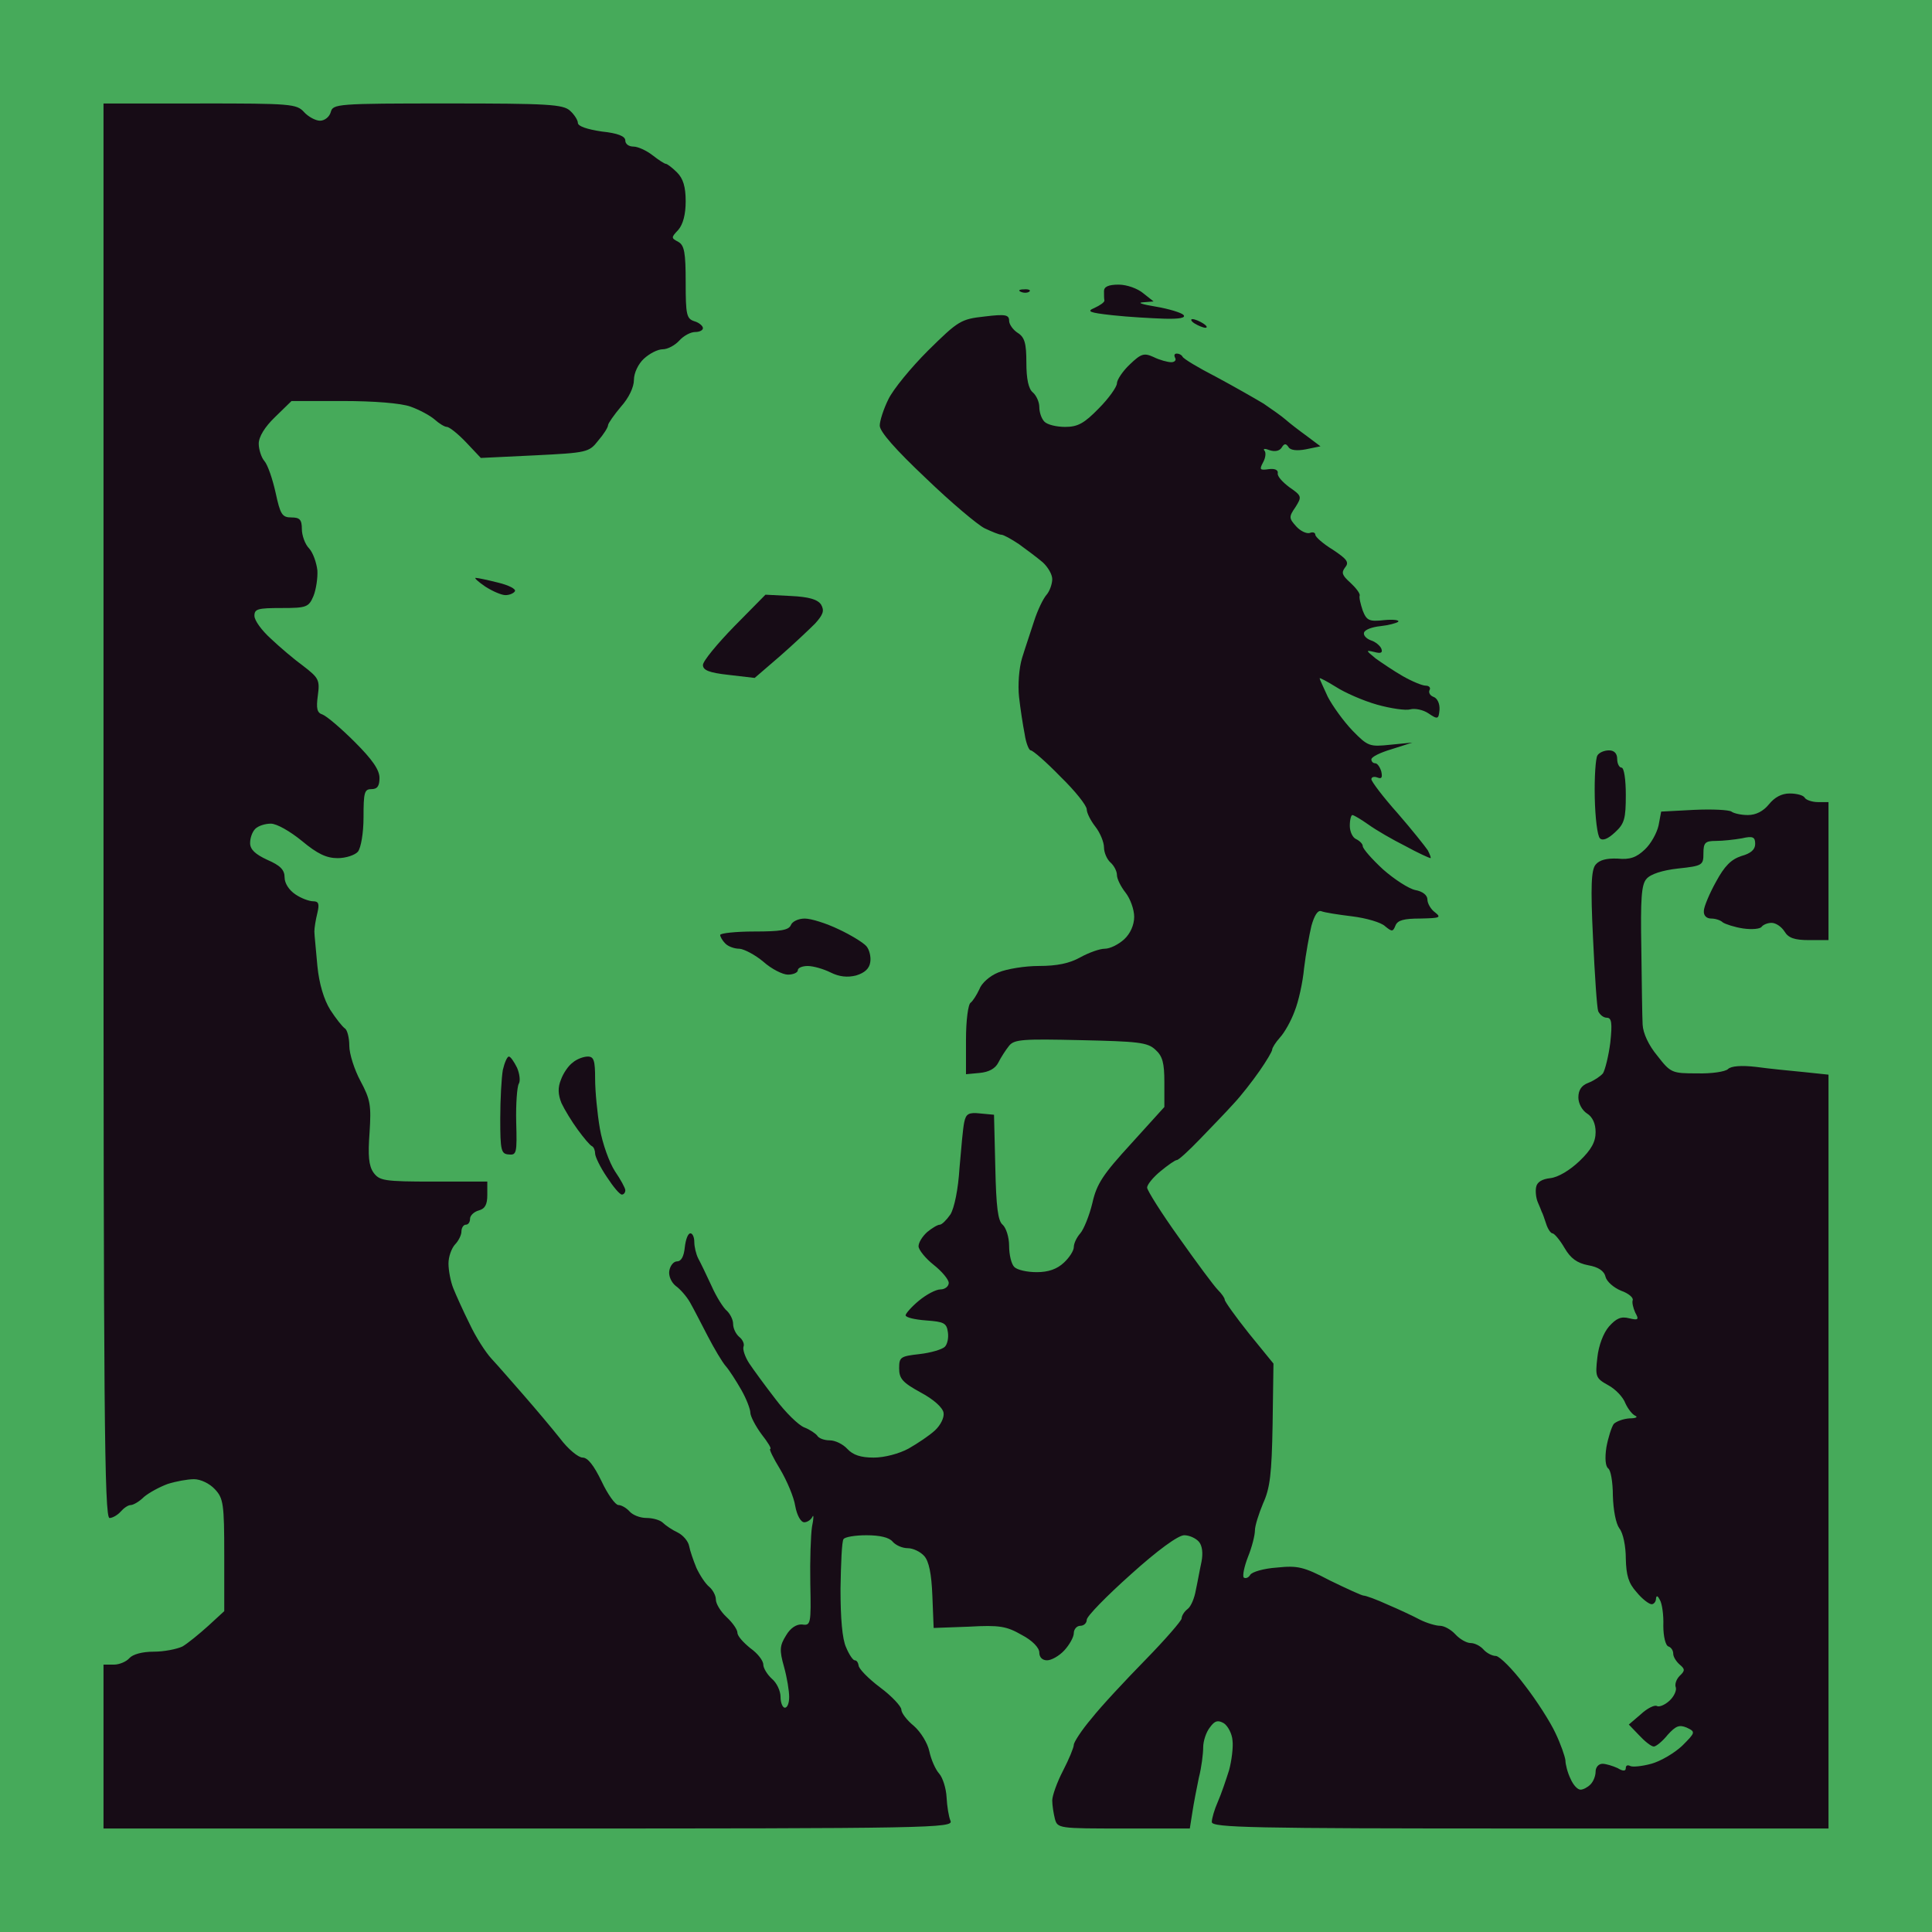
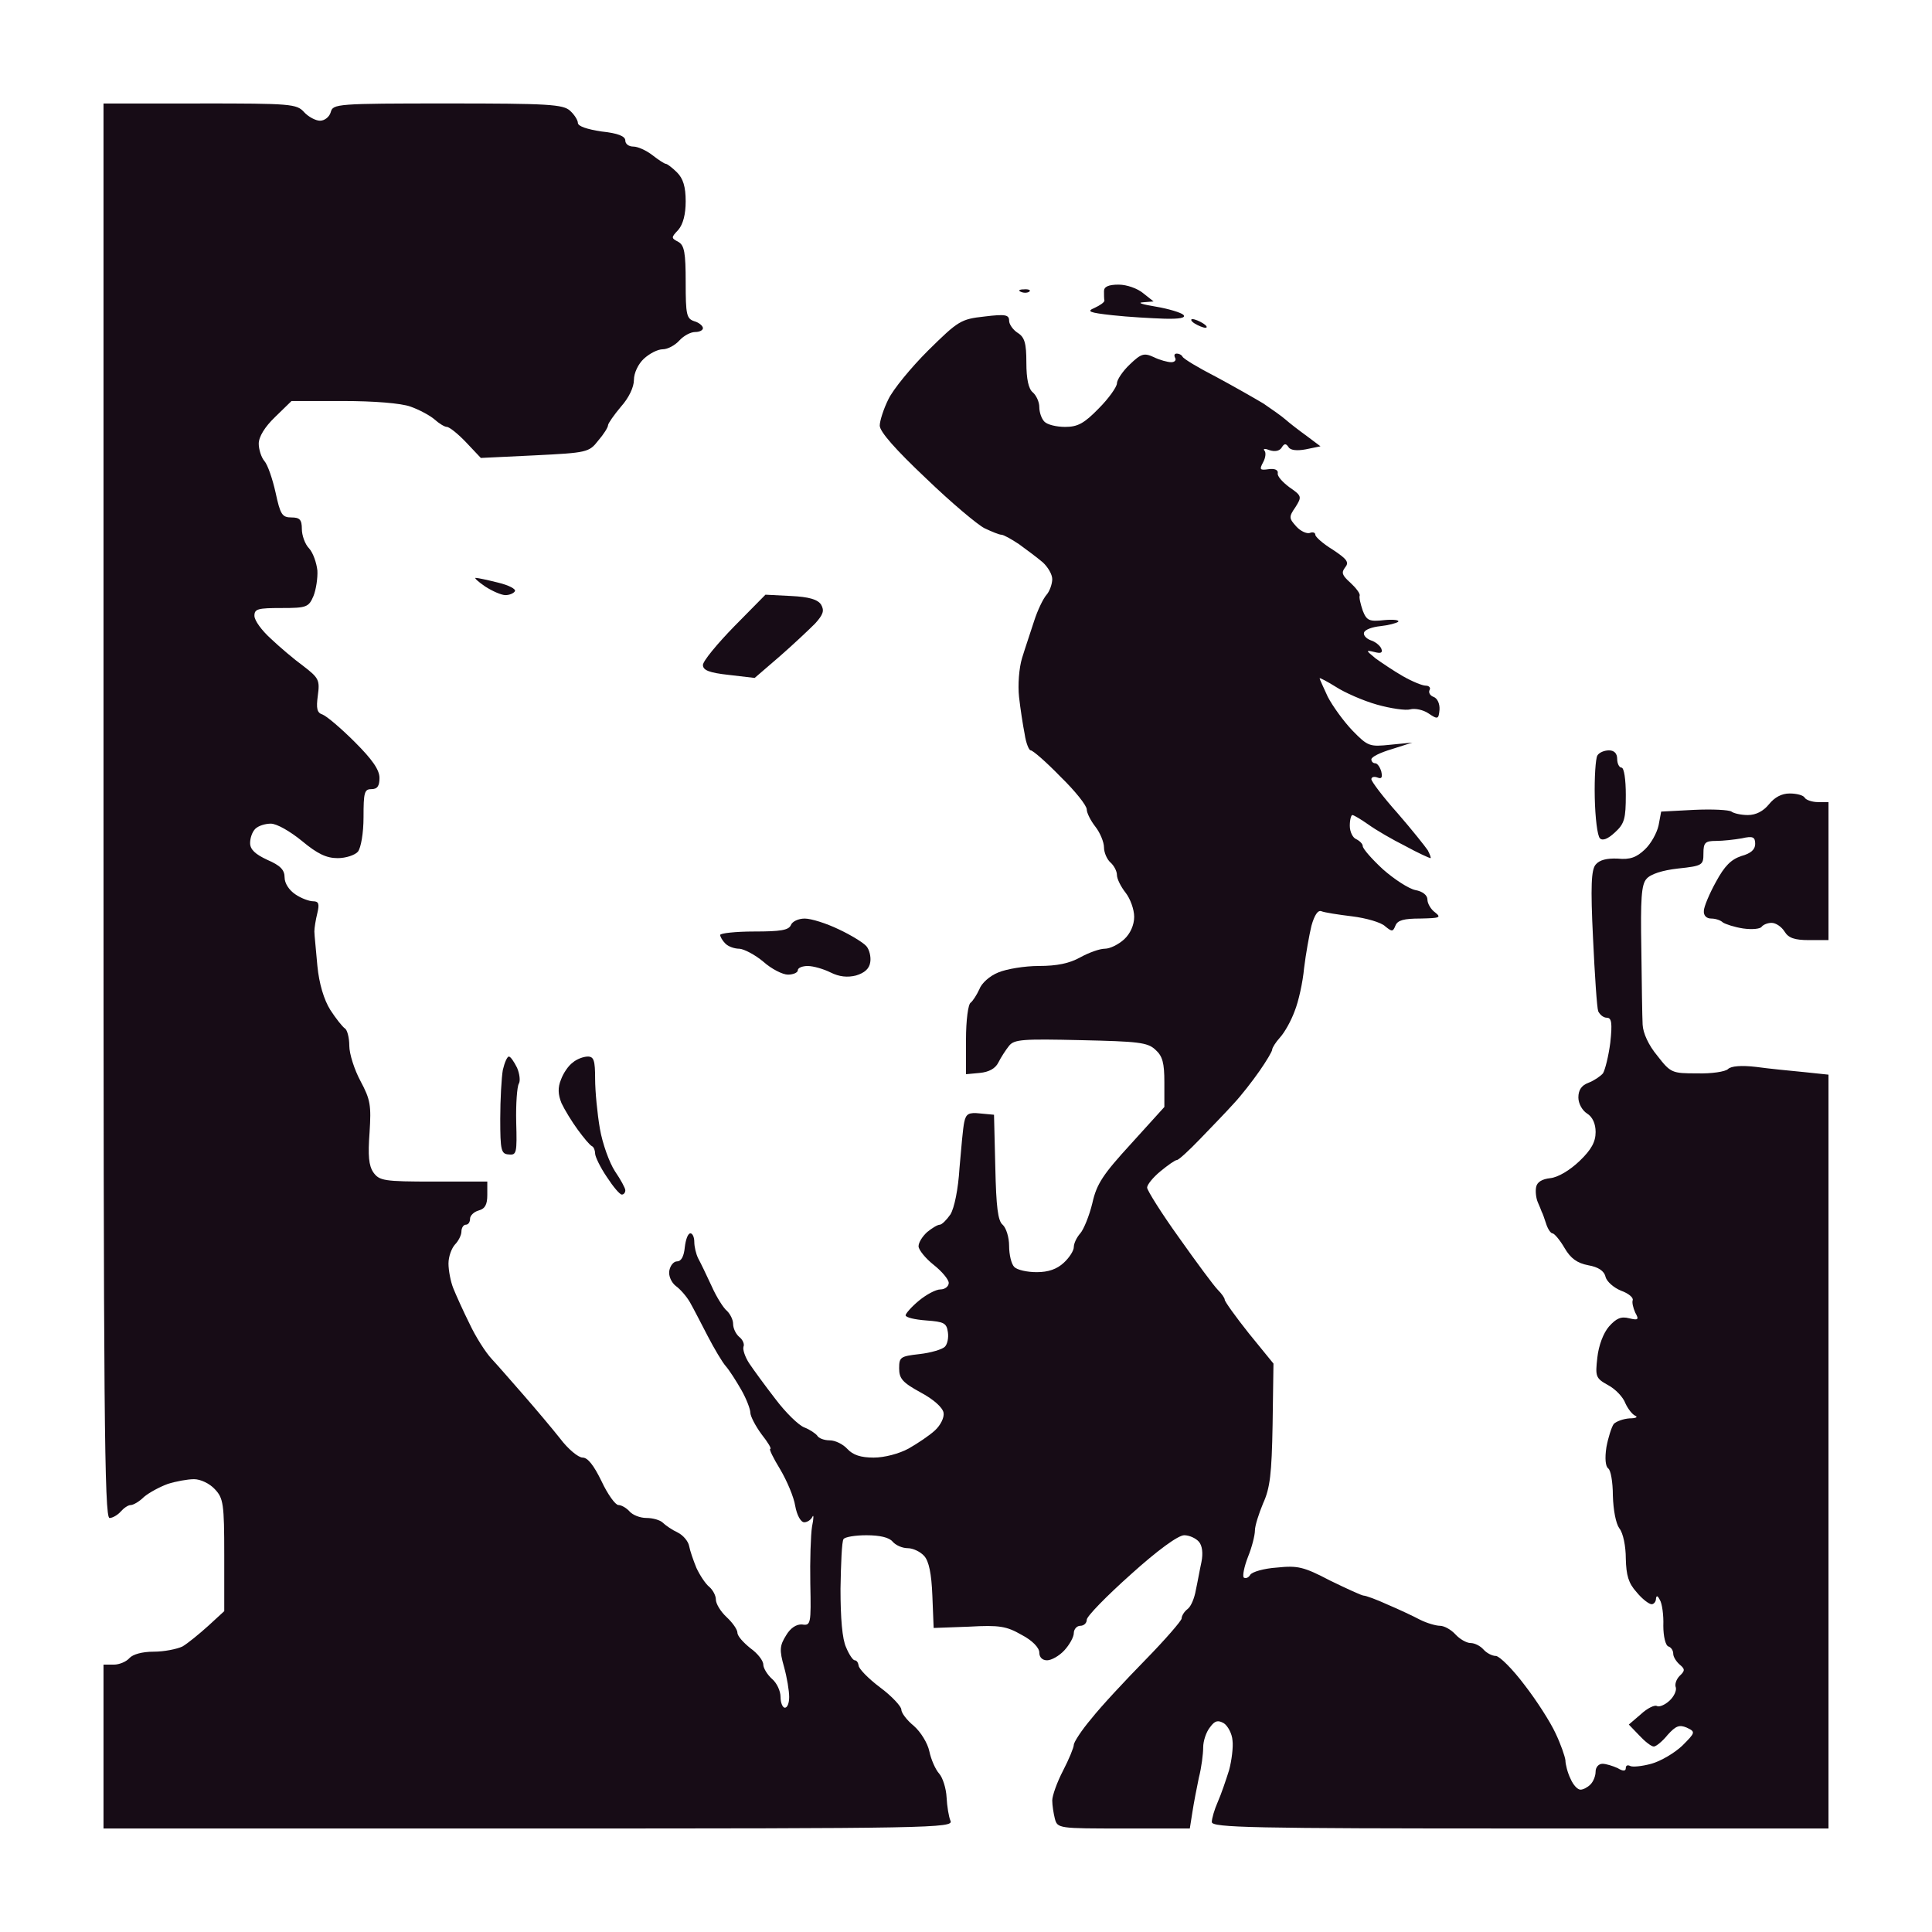
<svg xmlns="http://www.w3.org/2000/svg" version="1.0" width="100%" height="100%" viewBox="0 0 448 448" preserveAspectRatio="xMidYMid meet">
-   <rect width="448" height="448" fill="#46aa5a" stroke="none" />
  <g transform="translate(0,448) scale(0.1,-0.1)" fill="#170c16" stroke="none">
    <path d="M464 4240 l-224 0 0 -1640 c0 -1389 2 -1640 14 -1640 7 0 19 7 26 15 7 8 17 15 23 15 6 0 20 8 31 19 12 10 36 23 55 30 19 6 46 11 61 11 15 0 36 -10 48 -23 20 -21 22 -34 22 -153 l0 -130 -37 -34 c-21 -19 -48 -41 -60 -48 -13 -6 -42 -12 -67 -12 -26 0 -48 -6 -56 -15 -7 -8 -23 -15 -36 -15 l-24 0 0 -190 0 -190 986 0 c935 0 986 1 978 18 -4 9 -8 34 -9 54 -1 21 -9 46 -17 55 -9 10 -19 33 -23 52 -4 19 -20 45 -36 59 -16 13 -29 30 -29 38 0 7 -22 31 -49 51 -28 21 -50 44 -50 51 -1 6 -4 12 -9 12 -4 0 -13 13 -20 30 -9 19 -13 68 -13 136 1 58 3 110 7 115 3 5 27 9 53 9 31 0 53 -5 61 -15 7 -8 22 -15 35 -15 12 0 29 -8 38 -18 11 -12 17 -41 19 -92 l3 -75 82 3 c71 4 87 1 122 -19 25 -13 41 -30 41 -41 0 -11 7 -18 18 -18 10 0 28 10 40 23 12 13 22 31 22 40 0 9 7 17 15 17 8 0 15 6 15 14 0 8 46 55 102 105 62 56 110 91 124 91 12 0 27 -7 34 -15 8 -9 10 -27 6 -47 -4 -18 -9 -47 -13 -65 -3 -18 -11 -38 -19 -44 -8 -6 -14 -16 -14 -22 0 -5 -38 -49 -84 -96 -46 -47 -103 -108 -125 -136 -23 -27 -41 -55 -41 -61 0 -6 -11 -33 -25 -60 -14 -27 -25 -58 -25 -69 0 -11 3 -30 6 -42 6 -23 9 -23 160 -23 l153 0 6 38 c3 20 10 56 15 80 6 23 10 55 10 70 0 15 7 36 16 47 11 15 18 17 32 9 9 -6 19 -24 20 -40 2 -15 -2 -47 -8 -69 -7 -22 -18 -55 -26 -73 -8 -18 -14 -39 -14 -47 0 -13 93 -15 715 -15 l715 0 0 874 0 874 -57 6 c-32 3 -82 8 -111 12 -34 4 -58 2 -65 -5 -6 -6 -38 -11 -72 -10 -58 0 -61 1 -92 41 -20 24 -33 52 -34 72 -1 17 -2 96 -3 176 -2 115 0 149 12 162 9 11 37 20 73 24 57 6 59 8 59 35 0 25 4 29 29 29 16 0 43 3 60 6 26 6 31 3 31 -13 0 -13 -10 -22 -32 -28 -24 -8 -39 -23 -59 -60 -15 -27 -28 -58 -28 -67 -1 -11 6 -18 17 -18 10 0 22 -4 27 -9 6 -4 27 -11 47 -14 21 -3 40 -1 43 4 4 5 14 9 23 9 10 0 23 -9 30 -20 9 -15 23 -20 57 -20 l45 0 0 160 0 160 -24 0 c-14 0 -28 5 -31 10 -3 6 -19 10 -35 10 -19 0 -35 -9 -48 -25 -13 -16 -30 -25 -49 -25 -16 0 -33 4 -38 8 -6 4 -44 6 -87 4 l-76 -4 -6 -32 c-4 -18 -18 -43 -32 -56 -19 -18 -34 -24 -63 -21 -25 1 -42 -3 -51 -14 -10 -12 -12 -49 -6 -171 4 -85 9 -161 12 -169 4 -8 12 -15 20 -15 11 0 13 -12 8 -58 -4 -31 -12 -63 -17 -71 -6 -7 -21 -17 -34 -22 -16 -6 -23 -17 -23 -34 0 -14 9 -30 20 -37 13 -8 20 -24 20 -43 0 -23 -10 -41 -37 -67 -23 -22 -50 -38 -68 -40 -19 -2 -31 -9 -33 -21 -2 -10 0 -26 4 -35 4 -9 8 -19 9 -22 2 -3 6 -15 10 -27 4 -13 11 -23 15 -23 4 0 17 -15 28 -34 14 -24 29 -35 55 -40 23 -4 37 -13 40 -27 3 -11 19 -25 36 -32 17 -6 29 -16 27 -22 -2 -5 1 -18 6 -29 9 -16 7 -18 -14 -13 -19 5 -30 0 -47 -19 -13 -15 -24 -44 -27 -72 -5 -44 -4 -48 25 -64 17 -9 35 -28 40 -42 6 -13 16 -26 23 -29 7 -3 1 -6 -13 -6 -15 -1 -31 -7 -37 -13 -5 -7 -13 -32 -17 -54 -4 -26 -2 -44 4 -49 6 -3 11 -32 11 -63 1 -34 7 -65 15 -76 9 -11 15 -42 15 -70 1 -39 6 -57 25 -78 13 -16 29 -28 35 -28 5 0 10 6 10 13 1 8 4 7 9 -3 5 -8 9 -35 8 -60 0 -24 5 -46 12 -48 6 -2 11 -9 11 -17 0 -7 7 -18 15 -25 12 -10 13 -14 0 -26 -8 -8 -12 -20 -9 -27 2 -7 -4 -21 -15 -31 -11 -10 -24 -15 -29 -12 -5 3 -22 -5 -37 -19 l-28 -24 24 -25 c13 -14 28 -26 34 -26 5 0 20 12 32 27 19 21 27 24 44 17 21 -10 21 -11 -10 -42 -18 -17 -50 -36 -72 -42 -22 -6 -44 -8 -49 -5 -6 3 -10 1 -10 -5 0 -7 -6 -8 -19 0 -11 5 -27 10 -35 10 -9 0 -16 -8 -16 -18 0 -10 -5 -23 -12 -30 -7 -7 -17 -12 -23 -12 -7 0 -17 11 -23 25 -7 14 -12 34 -12 43 -1 9 -11 38 -23 63 -12 26 -44 76 -72 112 -27 36 -57 66 -66 67 -9 0 -22 7 -29 15 -7 8 -20 15 -30 15 -9 0 -25 9 -35 20 -10 11 -26 20 -36 20 -9 0 -30 6 -46 14 -15 8 -49 24 -75 35 -26 12 -51 21 -56 21 -4 0 -39 16 -78 35 -61 32 -75 35 -123 30 -30 -2 -58 -10 -62 -17 -4 -7 -11 -9 -15 -6 -3 4 1 25 10 48 9 22 16 50 16 61 0 11 9 39 19 63 16 35 20 68 22 183 l2 141 -57 70 c-31 39 -56 74 -56 78 0 4 -7 14 -16 23 -9 9 -49 63 -90 121 -41 57 -74 110 -74 116 0 7 14 24 31 38 17 14 34 26 38 26 4 0 27 21 53 48 25 26 61 63 78 82 18 19 45 54 61 77 16 23 29 45 29 49 0 4 8 17 18 28 11 12 26 39 34 61 9 22 19 67 22 100 4 33 12 77 17 98 7 25 15 37 23 34 7 -3 39 -8 72 -12 32 -4 67 -14 76 -23 16 -13 18 -13 24 2 5 12 19 16 58 16 44 1 49 2 34 14 -10 7 -18 21 -18 30 0 10 -11 19 -28 22 -15 3 -49 25 -75 48 -26 24 -47 48 -47 54 0 5 -7 12 -15 16 -8 3 -15 17 -15 31 0 14 3 25 6 25 3 0 20 -10 37 -22 18 -13 56 -35 86 -50 29 -16 56 -28 58 -28 2 0 -1 8 -6 18 -6 9 -37 48 -70 86 -34 38 -61 74 -61 79 0 5 6 7 14 4 10 -4 12 0 9 14 -3 10 -9 19 -14 19 -5 0 -9 4 -9 9 0 6 21 16 48 24 l47 15 -51 -5 c-48 -5 -52 -4 -88 33 -21 22 -46 57 -57 78 -10 22 -19 41 -19 43 0 2 17 -7 38 -20 20 -13 63 -32 95 -41 32 -9 67 -14 77 -11 11 3 30 -1 42 -9 22 -15 24 -14 26 8 1 14 -5 27 -14 30 -8 3 -12 10 -9 16 3 5 -1 10 -9 10 -8 0 -32 10 -53 22 -21 12 -49 31 -63 41 -23 19 -24 20 -3 15 15 -4 20 -2 16 8 -3 7 -14 16 -24 19 -11 4 -18 12 -16 18 2 7 19 13 38 15 19 2 37 7 41 10 4 4 -10 6 -32 4 -35 -4 -41 -1 -50 22 -5 15 -9 31 -7 35 1 5 -9 18 -22 30 -19 17 -21 23 -12 35 10 12 5 19 -28 41 -23 14 -41 30 -41 35 0 5 -6 7 -13 4 -7 -2 -21 4 -31 15 -17 19 -18 22 -2 45 15 24 15 26 -14 46 -16 12 -29 26 -27 33 1 7 -7 11 -21 9 -21 -3 -22 -1 -13 16 6 11 7 23 3 27 -4 5 2 5 12 1 12 -4 23 -2 28 6 6 10 10 10 16 1 4 -7 19 -9 40 -5 l34 7 -32 24 c-18 13 -40 30 -49 38 -9 8 -32 24 -51 37 -20 12 -69 40 -110 62 -41 21 -76 42 -78 47 -2 4 -8 7 -13 7 -6 0 -7 -4 -4 -10 3 -5 -1 -10 -9 -10 -8 0 -27 5 -41 12 -22 10 -29 8 -55 -17 -17 -16 -30 -36 -30 -44 0 -8 -19 -35 -42 -58 -34 -35 -49 -43 -78 -43 -20 0 -41 5 -48 12 -7 7 -12 22 -12 34 0 12 -7 27 -15 34 -10 8 -15 31 -15 69 0 45 -4 59 -20 69 -11 7 -20 20 -20 28 0 14 -8 16 -57 10 -55 -6 -61 -10 -131 -79 -40 -40 -81 -90 -92 -113 -11 -22 -20 -50 -20 -61 0 -14 37 -56 107 -122 58 -56 120 -108 136 -116 17 -8 34 -15 39 -15 5 0 23 -10 41 -22 18 -13 42 -31 55 -42 12 -11 22 -28 22 -39 0 -11 -6 -28 -13 -36 -8 -9 -21 -36 -29 -61 -8 -25 -21 -63 -28 -86 -7 -23 -10 -62 -7 -90 3 -27 9 -66 13 -86 3 -21 10 -38 14 -38 5 0 36 -27 69 -61 34 -33 61 -67 61 -76 0 -8 9 -26 20 -40 11 -14 20 -36 20 -48 0 -12 7 -28 15 -35 8 -7 15 -20 15 -29 0 -9 9 -27 20 -41 11 -14 20 -39 20 -56 0 -19 -9 -39 -23 -52 -13 -12 -33 -22 -45 -22 -12 0 -37 -9 -57 -20 -25 -14 -54 -20 -96 -20 -33 0 -75 -7 -94 -15 -20 -8 -39 -25 -44 -39 -6 -13 -15 -27 -20 -31 -6 -3 -11 -41 -11 -86 l0 -80 32 3 c21 2 36 10 43 24 6 12 17 29 25 39 12 15 33 16 166 13 132 -3 155 -5 173 -22 17 -15 21 -31 21 -76 l0 -57 -77 -85 c-65 -71 -80 -93 -90 -138 -7 -29 -20 -61 -28 -70 -8 -9 -15 -23 -15 -32 0 -8 -10 -24 -23 -36 -16 -15 -36 -22 -63 -22 -22 0 -45 5 -52 12 -7 7 -12 29 -12 49 0 20 -7 42 -15 49 -11 9 -15 41 -17 133 l-3 122 -32 3 c-27 3 -33 -1 -37 -20 -3 -13 -7 -60 -11 -106 -3 -50 -12 -93 -21 -108 -9 -13 -20 -24 -25 -24 -5 0 -18 -8 -29 -17 -11 -10 -20 -24 -20 -33 0 -8 16 -28 35 -43 19 -15 35 -34 35 -42 0 -8 -9 -15 -19 -15 -11 0 -33 -12 -50 -26 -17 -14 -31 -30 -31 -34 0 -5 21 -10 48 -12 41 -3 47 -6 50 -27 2 -13 -1 -28 -7 -34 -6 -6 -32 -14 -59 -17 -44 -5 -47 -7 -47 -33 0 -24 8 -33 50 -56 30 -16 51 -35 53 -47 2 -11 -7 -29 -20 -41 -13 -12 -40 -30 -61 -42 -22 -12 -56 -21 -81 -21 -30 0 -48 6 -61 20 -10 11 -28 20 -41 20 -13 0 -26 5 -29 11 -4 5 -17 14 -30 19 -13 5 -43 34 -67 66 -24 31 -51 68 -61 83 -9 14 -15 31 -13 38 3 6 -2 17 -10 23 -8 7 -14 20 -14 30 0 10 -7 23 -14 30 -8 6 -25 33 -36 58 -12 26 -26 55 -31 64 -5 10 -9 27 -9 38 0 11 -4 20 -9 20 -6 0 -11 -15 -13 -32 -2 -21 -8 -33 -18 -33 -8 0 -16 -10 -18 -22 -2 -12 5 -27 15 -35 10 -7 25 -24 33 -38 8 -14 26 -49 41 -78 15 -29 34 -61 42 -70 8 -9 24 -34 36 -55 12 -21 21 -45 21 -53 0 -8 12 -31 26 -50 15 -19 24 -34 20 -34 -3 0 7 -21 23 -47 16 -27 32 -65 35 -85 4 -22 13 -38 21 -38 7 0 16 6 19 13 3 6 3 -4 -1 -23 -3 -19 -5 -79 -4 -132 2 -94 1 -98 -19 -95 -13 1 -27 -8 -37 -25 -15 -24 -16 -34 -5 -73 7 -25 12 -56 12 -70 0 -14 -4 -25 -10 -25 -5 0 -10 11 -10 25 0 14 -9 33 -20 42 -11 10 -20 25 -20 33 0 9 -13 26 -30 38 -16 13 -30 28 -30 36 0 7 -11 23 -25 36 -14 13 -25 31 -25 41 0 9 -7 22 -15 29 -9 7 -22 27 -30 44 -7 17 -15 40 -17 51 -2 11 -14 25 -26 31 -13 6 -29 17 -35 23 -6 6 -23 11 -38 11 -15 0 -32 7 -39 15 -7 8 -19 15 -26 15 -7 0 -25 25 -39 55 -18 37 -32 55 -44 55 -10 0 -34 20 -52 44 -19 24 -57 69 -84 100 -28 32 -61 70 -75 85 -14 15 -37 51 -51 81 -15 30 -32 68 -38 83 -6 15 -11 41 -11 57 0 16 7 35 15 44 8 8 15 22 15 30 0 9 5 16 10 16 6 0 10 6 10 14 0 7 9 16 20 19 15 4 20 14 20 36 l0 31 -124 0 c-116 0 -126 2 -140 21 -11 16 -13 39 -9 93 4 63 2 76 -21 119 -14 26 -26 63 -26 82 0 19 -5 37 -10 40 -6 4 -21 23 -34 43 -15 24 -26 61 -30 102 -3 36 -7 72 -7 80 0 8 3 27 7 43 5 21 3 27 -10 27 -9 0 -28 7 -41 16 -15 10 -25 26 -25 39 0 18 -10 28 -40 41 -28 13 -40 24 -40 39 0 12 5 26 12 33 7 7 23 12 36 12 14 0 45 -18 72 -40 36 -30 57 -40 83 -40 19 0 40 7 47 15 7 9 13 43 13 80 0 57 2 65 18 65 14 0 19 7 19 26 0 19 -17 43 -57 83 -32 32 -65 60 -75 64 -13 4 -15 14 -11 44 5 36 2 41 -33 68 -22 16 -56 45 -76 64 -21 19 -38 42 -38 53 0 16 8 18 63 18 58 0 63 2 74 28 6 15 10 42 9 59 -2 18 -10 41 -19 51 -10 10 -17 31 -17 45 0 22 -5 27 -24 27 -22 0 -26 7 -37 58 -7 31 -18 64 -26 73 -7 8 -13 27 -13 40 0 16 14 39 38 62 l38 37 119 0 c72 0 135 -5 157 -13 20 -7 46 -21 56 -30 10 -9 23 -17 28 -17 6 0 26 -16 45 -36 l34 -36 125 6 c121 6 126 7 147 34 13 15 23 31 23 36 0 4 14 24 30 43 18 20 30 45 30 62 0 16 10 37 23 49 13 12 32 22 44 22 11 0 28 9 38 20 10 11 26 20 37 20 10 0 18 4 18 9 0 5 -9 13 -20 16 -18 6 -20 15 -20 90 0 69 -3 86 -17 94 -17 9 -17 10 0 28 11 13 17 36 17 66 0 34 -6 53 -20 67 -11 11 -23 20 -26 20 -3 0 -17 9 -31 20 -14 11 -34 20 -44 20 -11 0 -19 6 -19 14 0 10 -17 17 -55 21 -33 5 -55 12 -55 20 0 6 -8 19 -18 28 -16 15 -51 17 -284 17 -257 0 -266 -1 -271 -20 -3 -11 -14 -20 -25 -20 -10 0 -27 9 -37 20 -17 19 -31 20 -241 20z" />
    <path d="M2594 3820 c-24 0 -34 -5 -34 -15 0 -8 0 -18 1 -22 0 -4 -10 -11 -23 -17 -19 -8 -13 -11 42 -17 36 -4 90 -7 120 -8 35 -1 51 2 44 9 -5 5 -34 14 -64 19 -30 5 -44 9 -30 10 l25 2 -24 19 c-13 11 -38 20 -57 20z" />
    <path d="M2374 3809 c-11 0 -14 -3 -6 -6 7 -3 16 -2 19 1 4 3 -2 6 -13 5z" />
    <path d="M2765 3740 c-5 0 -3 -5 5 -10 8 -5 20 -10 25 -10 6 0 3 5 -5 10 -8 5 -19 10 -25 10z" />
    <path d="M1103 3140 c-4 0 6 -9 22 -20 17 -11 38 -20 47 -20 9 0 19 4 22 9 3 5 -14 14 -39 20 -24 6 -47 11 -52 11z" />
    <path d="M1834 3098 l-59 3 -72 -73 c-40 -41 -73 -81 -73 -90 0 -12 14 -18 60 -23 l60 -7 58 50 c31 27 68 62 82 76 19 21 22 30 14 44 -8 12 -28 18 -70 20z" />
    <path d="M3731 2740 c-11 0 -23 -5 -27 -12 -4 -7 -7 -50 -6 -97 1 -47 6 -89 12 -95 6 -6 18 -2 35 14 22 20 25 32 25 87 0 35 -4 63 -10 63 -5 0 -10 9 -10 20 0 13 -7 20 -19 20z" />
    <path d="M1866 2350 c-15 0 -29 -7 -32 -15 -5 -12 -24 -15 -85 -15 -43 0 -79 -4 -79 -8 0 -4 5 -13 12 -20 7 -7 21 -12 33 -12 11 -1 36 -14 55 -30 19 -17 45 -30 57 -30 13 0 23 5 23 10 0 6 11 10 23 10 13 0 37 -7 53 -15 20 -10 39 -12 59 -7 20 6 31 16 33 31 2 12 -2 29 -9 37 -7 8 -36 26 -64 39 -29 14 -64 25 -79 25z" />
    <path d="M1180 2030 c-4 0 -10 -14 -14 -31 -3 -17 -6 -68 -6 -113 0 -74 2 -82 20 -83 18 -2 19 4 17 75 -1 42 2 82 6 89 4 6 2 23 -4 37 -7 14 -15 26 -19 26z" />
    <path d="M1363 2030 c-10 0 -26 -6 -35 -14 -10 -7 -22 -25 -27 -39 -8 -19 -7 -35 1 -55 7 -15 24 -43 38 -62 14 -19 28 -36 33 -38 4 -2 7 -10 7 -17 0 -7 12 -32 27 -54 15 -23 30 -41 35 -41 4 0 8 4 8 10 0 5 -11 25 -24 44 -13 20 -29 64 -35 99 -6 35 -11 87 -11 115 0 43 -3 52 -17 52z" />
  </g>
</svg>